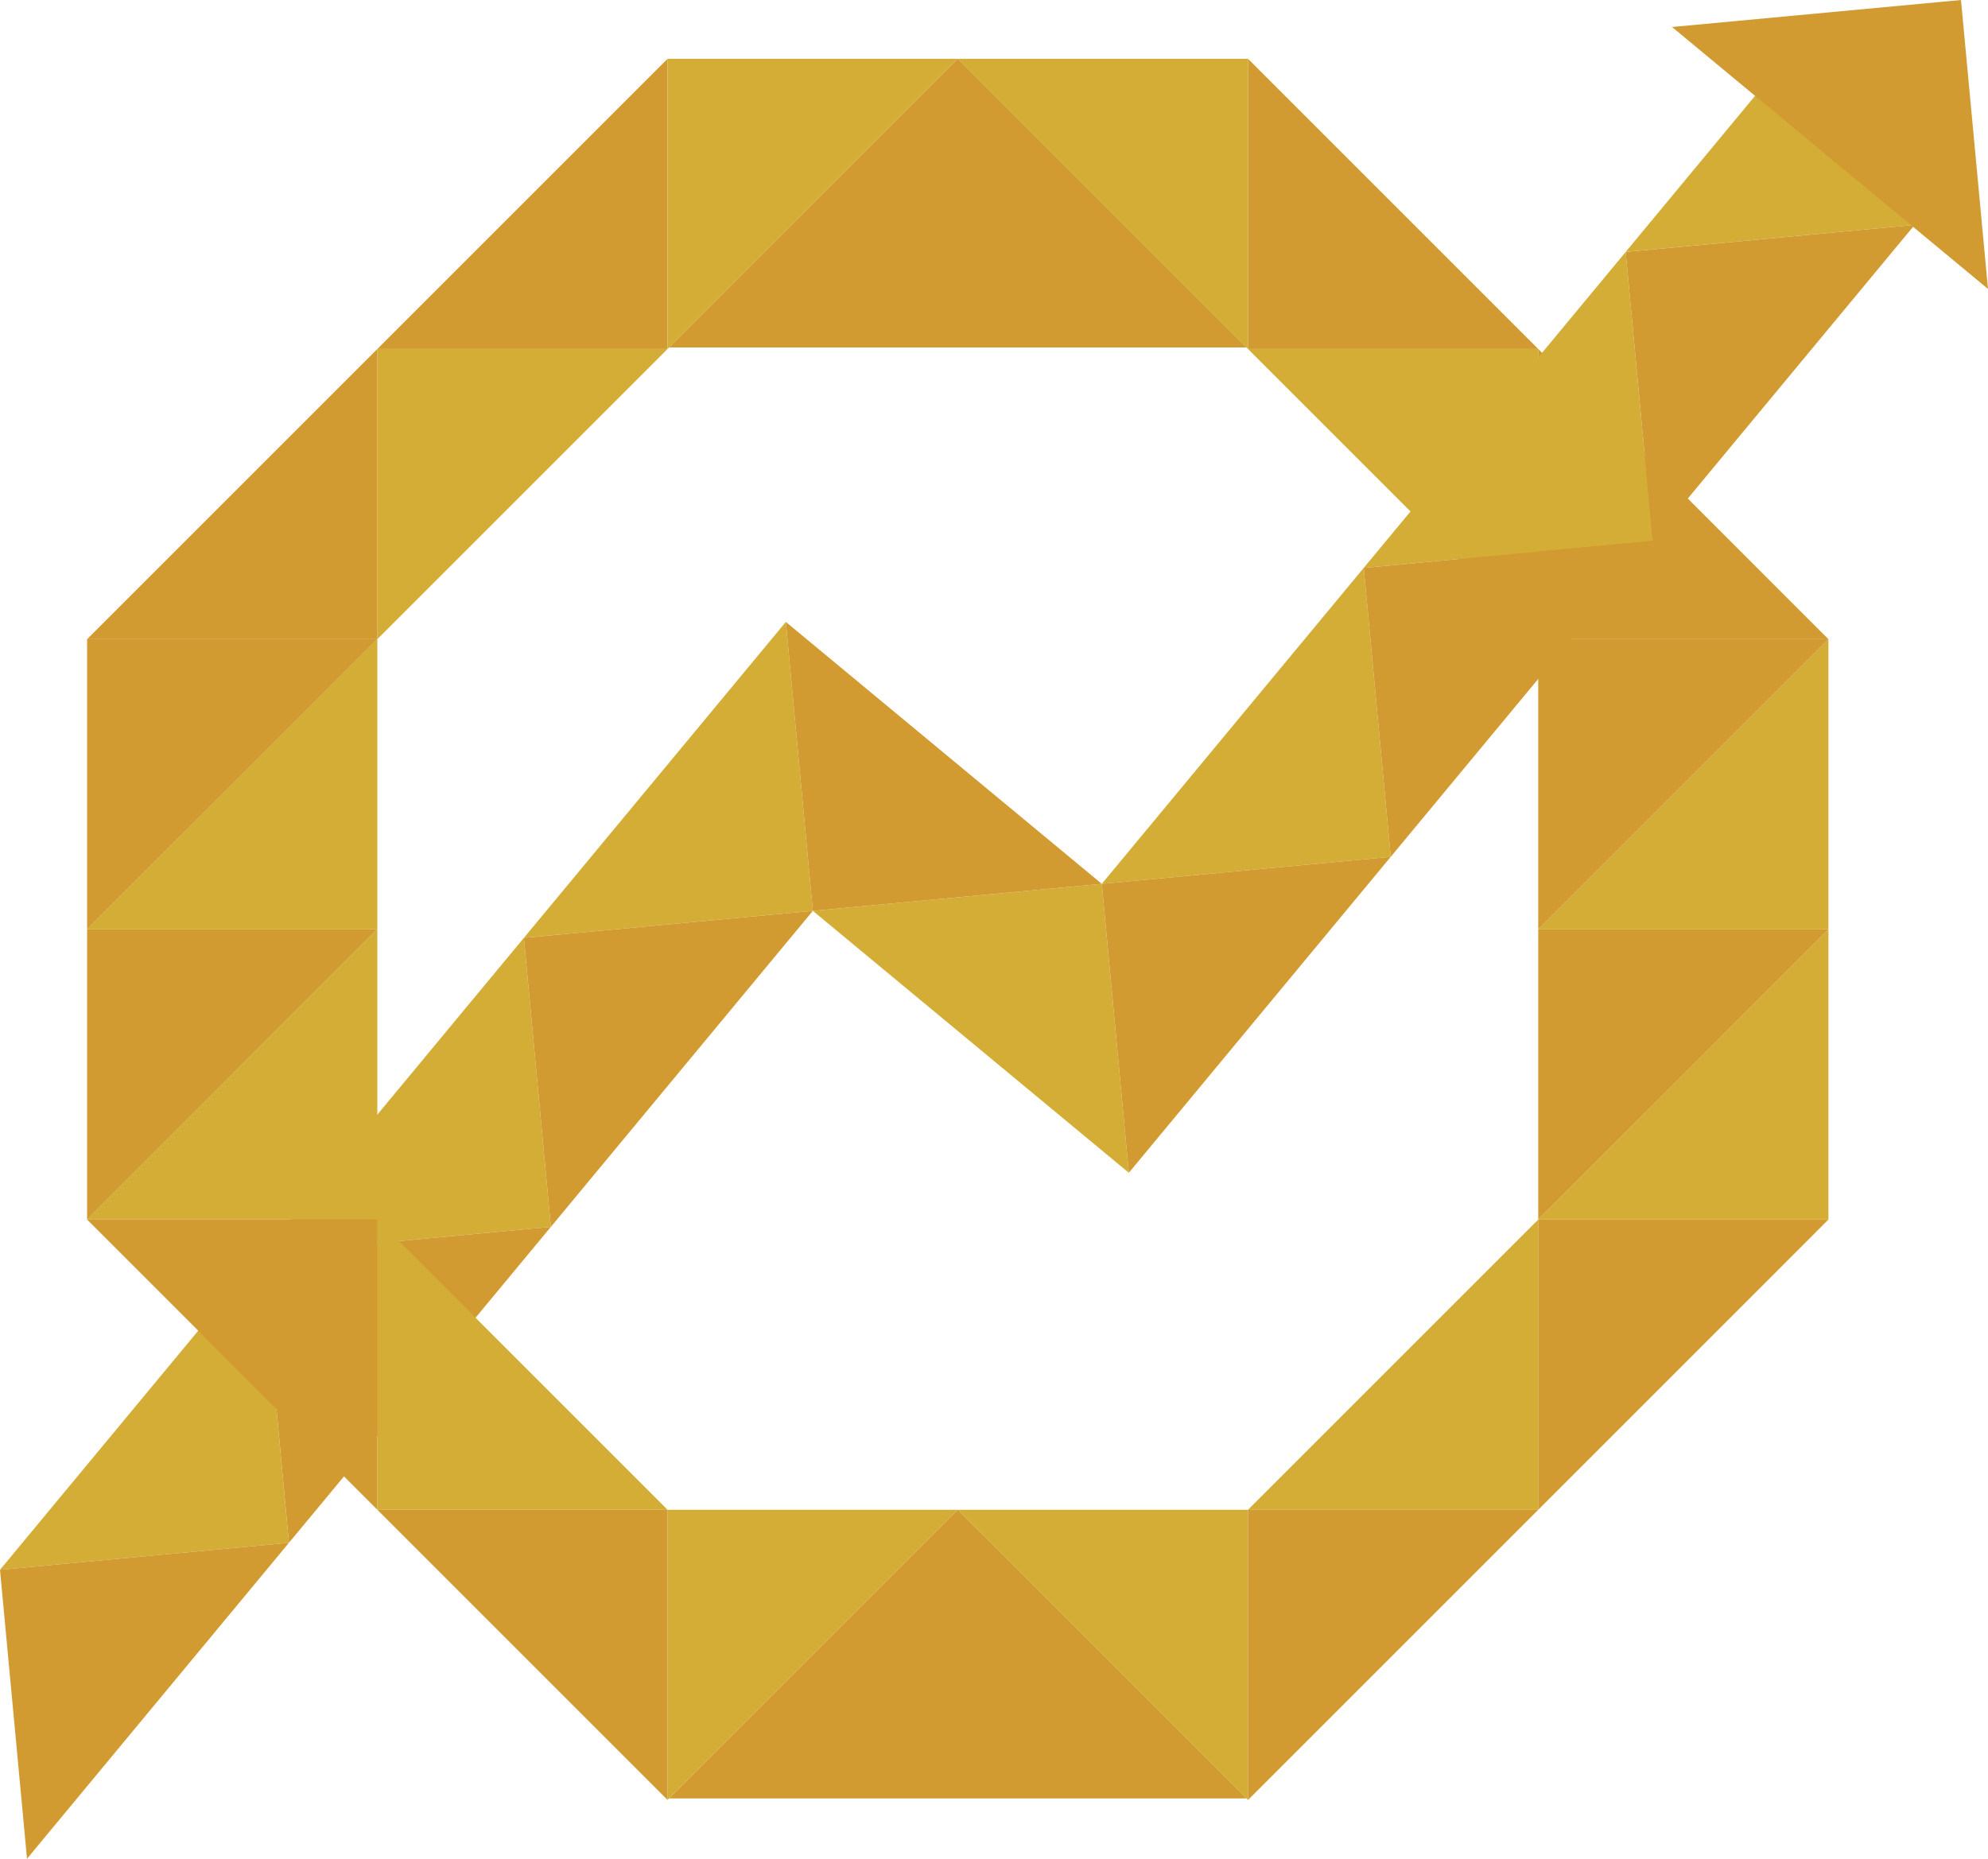
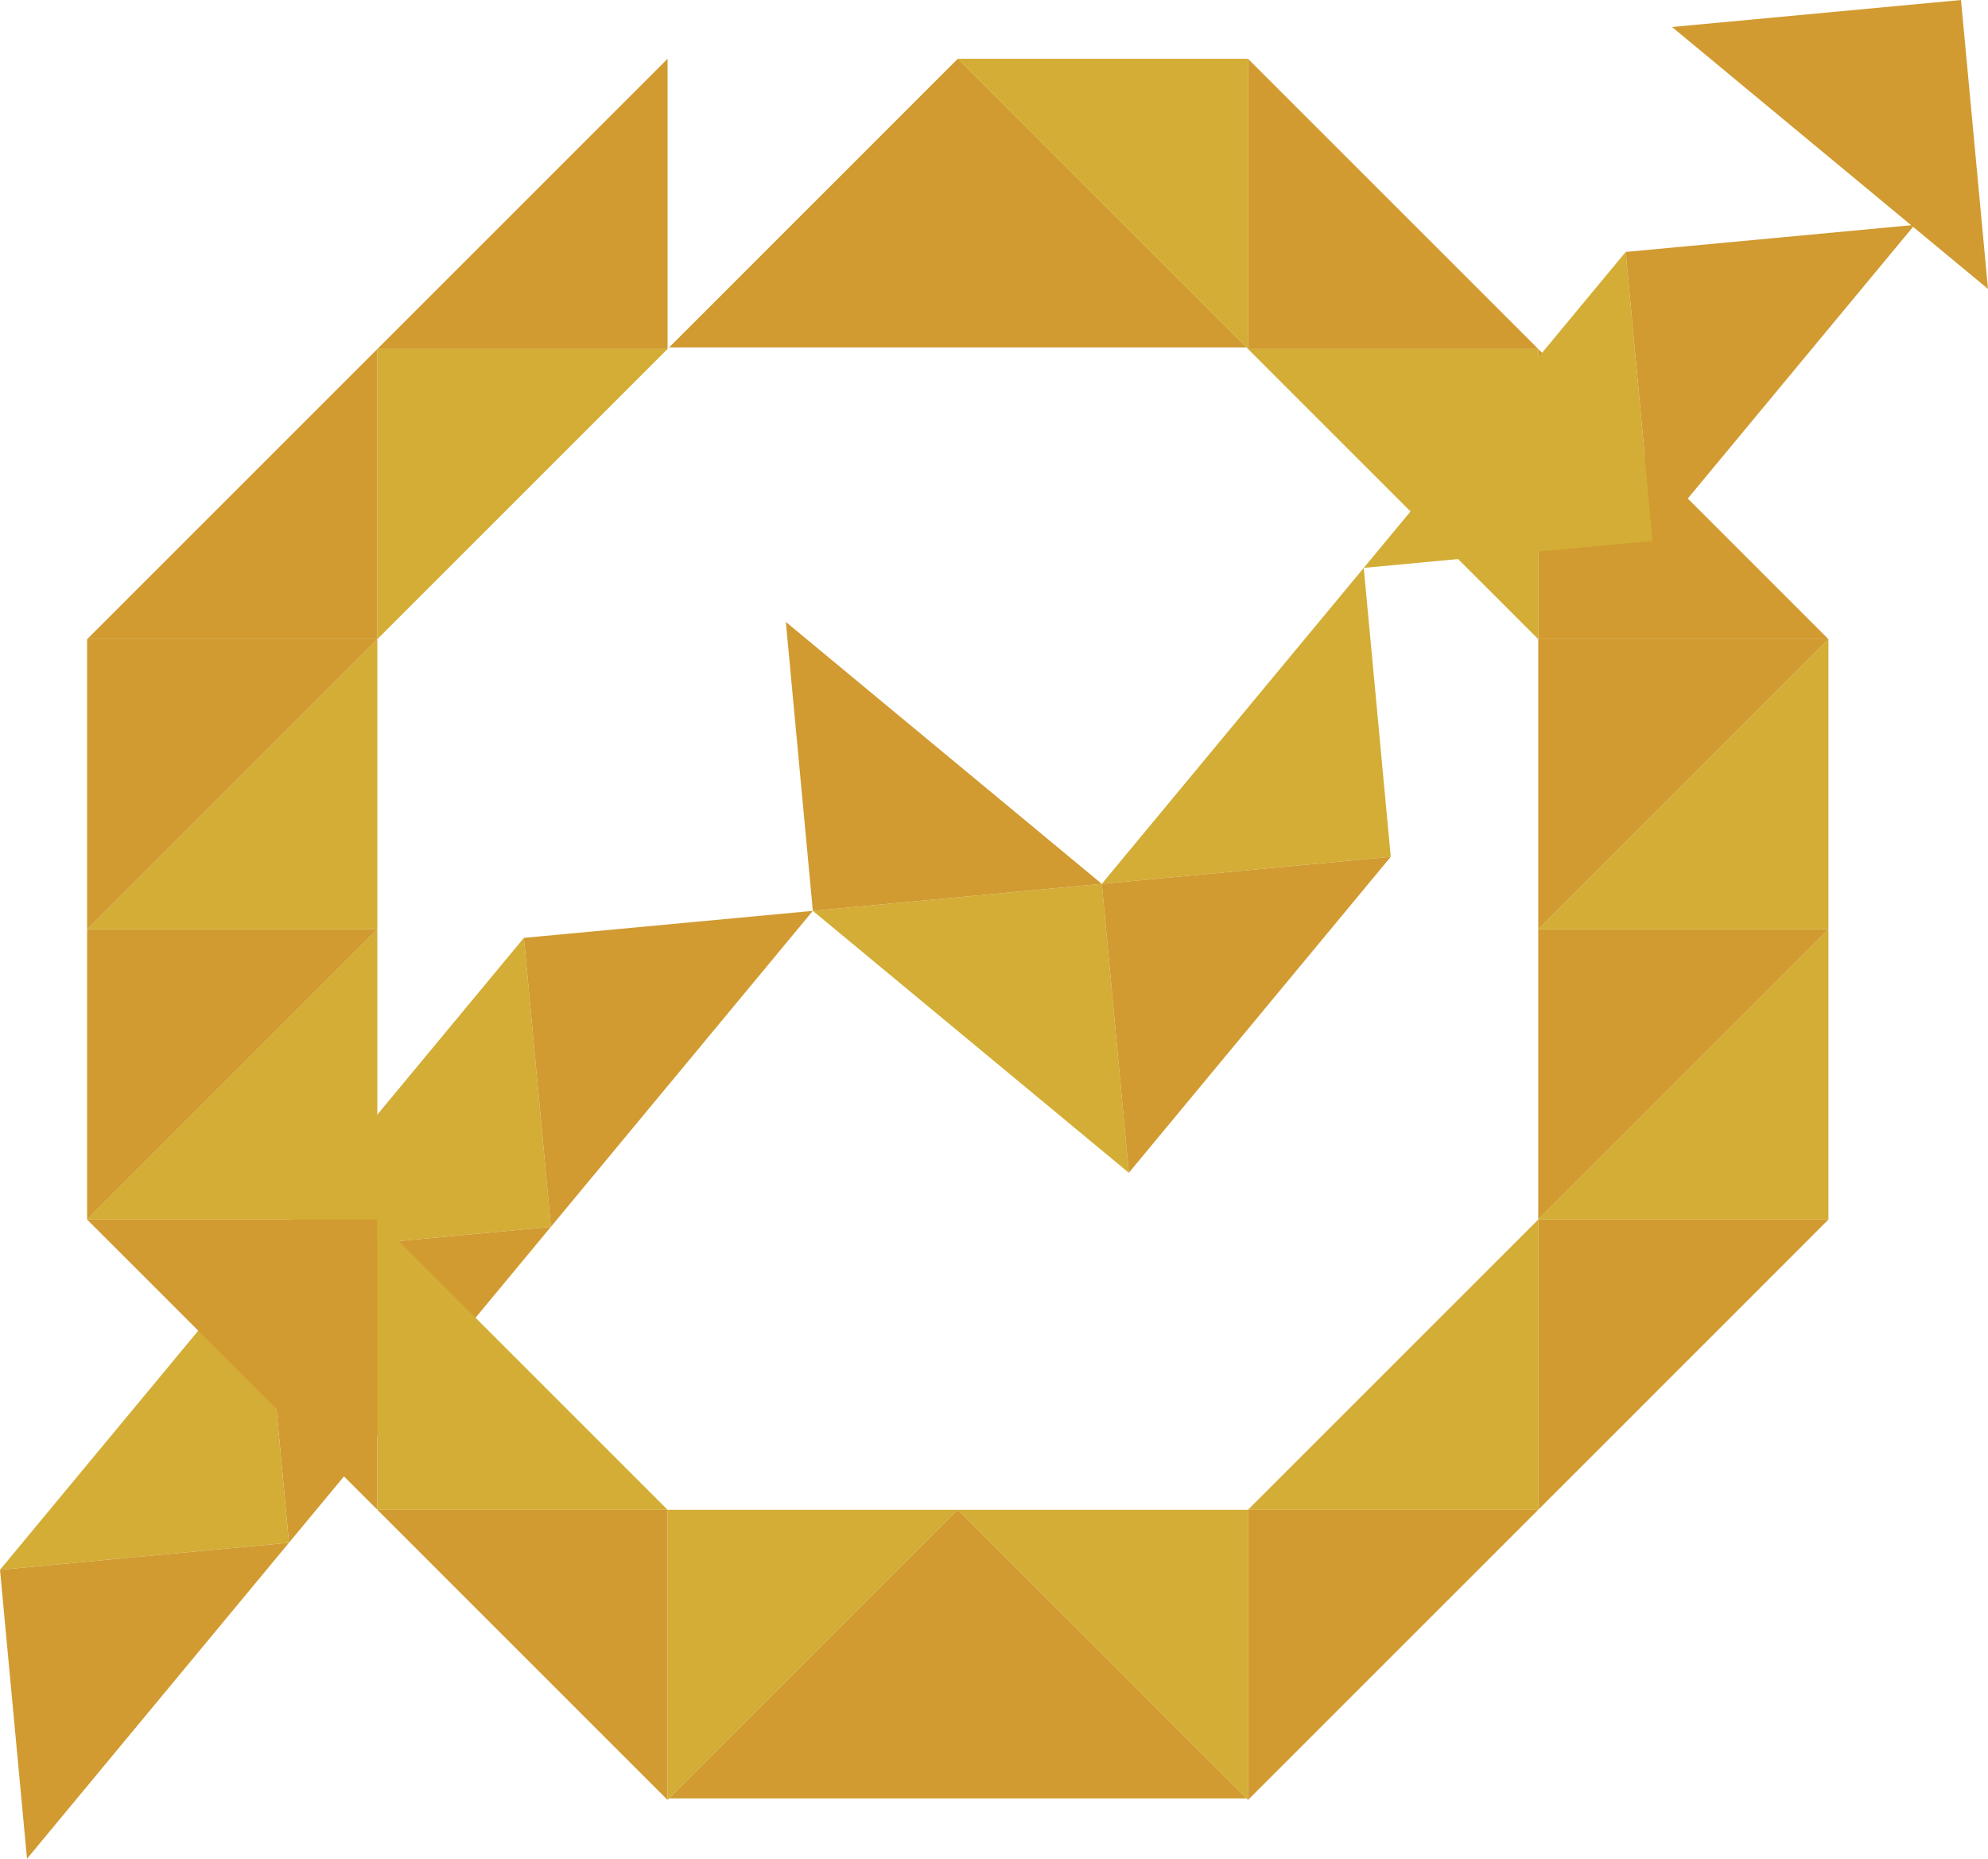
<svg xmlns="http://www.w3.org/2000/svg" id="Capa_2" data-name="Capa 2" viewBox="0 0 464.47 434.31">
  <defs>
    <style>
      .cls-1 {
        fill: #d19b31;
      }

      .cls-1, .cls-2 {
        stroke-width: 0px;
      }

      .cls-2 {
        fill: #d3ad35;
      }
    </style>
  </defs>
  <g id="Layer_1" data-name="Layer 1">
    <g id="Econ_Data_Lab" data-name="Econ Data Lab">
      <g>
        <polygon class="cls-2" points="61.2 292.97 128.71 286.66 122.4 219.14 61.2 292.97 61.2 292.97" />
        <polygon class="cls-1" points="128.71 286.66 61.2 292.97 67.51 360.48 128.71 286.66 128.71 286.66" />
-         <polygon class="cls-2" points="122.4 219.14 189.91 212.83 183.6 145.32 122.4 219.14 122.4 219.14" />
        <polygon class="cls-2" points="263.74 274.03 257.42 206.52 189.91 212.83 263.74 274.03 263.74 274.03" />
        <polygon class="cls-2" points="257.42 206.52 324.93 200.2 318.62 132.69 257.42 206.52 257.42 206.52" />
        <polygon class="cls-1" points="189.91 212.83 122.4 219.14 128.71 286.66 189.91 212.83 189.91 212.83" />
        <polygon class="cls-2" points="0 366.8 67.51 360.48 61.2 292.97 0 366.8 0 366.8" />
        <polygon class="cls-1" points="67.51 360.48 0 366.8 6.31 434.31 67.51 360.48 67.51 360.48" />
        <polygon class="cls-1" points="183.6 145.32 189.91 212.83 257.42 206.52 183.6 145.32 183.6 145.32" />
        <polygon class="cls-1" points="324.93 200.2 257.42 206.52 263.74 274.03 324.93 200.2 324.93 200.2" />
        <g>
          <polygon class="cls-2" points="20.35 284.96 88.16 284.96 88.16 217.15 20.35 284.96 20.35 284.96" />
          <polygon class="cls-2" points="223.77 352.77 155.97 352.77 155.97 420.58 223.77 352.77 223.77 352.77" />
          <polygon class="cls-2" points="291.58 420.58 291.58 352.77 223.77 352.77 291.58 420.58 291.58 420.58" />
          <polygon class="cls-1" points="88.16 217.15 20.35 217.15 20.35 284.96 88.16 217.15 88.16 217.15" />
          <polygon class="cls-1" points="88.16 352.77 88.16 284.96 20.35 284.96 88.16 352.77 88.16 352.77" />
          <polygon class="cls-1" points="155.97 420.58 155.97 352.77 88.16 352.77 155.97 420.58 155.97 420.58" />
          <polygon class="cls-2" points="155.97 81.54 88.16 81.54 88.16 149.35 155.97 81.54 155.97 81.54" />
          <polygon class="cls-1" points="88.16 81.54 155.97 81.54 155.97 13.73 88.16 81.54 88.16 81.54" />
          <polygon class="cls-1" points="20.35 149.35 88.16 149.35 88.16 81.54 20.35 149.35 20.35 149.35" />
          <polygon class="cls-2" points="291.58 352.77 359.39 352.77 359.39 284.96 291.58 352.77 291.58 352.77" />
          <polygon class="cls-2" points="88.16 284.96 88.16 352.77 155.97 352.77 88.16 284.96 88.16 284.96" />
          <polygon class="cls-1" points="359.39 352.77 291.58 352.77 291.58 420.58 359.39 352.77 359.39 352.77" />
          <polygon class="cls-1" points="427.19 284.96 359.39 284.96 359.39 352.77 427.19 284.96 427.19 284.96" />
          <polygon class="cls-2" points="359.39 149.35 359.39 81.54 291.58 81.54 359.39 149.35 359.39 149.35" />
          <polygon class="cls-1" points="359.39 81.54 359.39 149.35 427.19 149.35 359.39 81.54 359.39 81.54" />
          <polygon class="cls-1" points="291.58 13.73 291.58 81.54 359.39 81.54 291.58 13.73 291.58 13.73" />
          <polygon class="cls-1" points="291.23 420.22 223.77 352.77 156.32 420.22 291.23 420.22 291.23 420.22" />
-           <polygon class="cls-2" points="223.77 13.73 155.97 13.73 155.97 81.54 223.77 13.73 223.77 13.73" />
          <polygon class="cls-2" points="291.58 81.54 291.58 13.73 223.77 13.73 291.58 81.54 291.58 81.54" />
          <polygon class="cls-1" points="291.23 81.19 223.77 13.73 156.32 81.19 291.23 81.19 291.23 81.19" />
          <polygon class="cls-2" points="20.35 217.15 88.16 217.15 88.16 149.35 20.35 217.15 20.35 217.15" />
          <polygon class="cls-1" points="88.16 149.35 20.35 149.35 20.35 217.15 88.16 149.35 88.16 149.35" />
          <polygon class="cls-2" points="359.39 284.96 427.19 284.96 427.19 217.15 359.39 284.96 359.39 284.96" />
          <polygon class="cls-1" points="427.19 217.15 359.39 217.15 359.39 284.96 427.19 217.15 427.19 217.15" />
          <polygon class="cls-2" points="359.39 217.15 427.19 217.15 427.19 149.35 359.39 217.15 359.39 217.15" />
          <polygon class="cls-1" points="427.19 149.35 359.39 149.35 359.39 217.15 427.19 149.35 427.19 149.35" />
        </g>
        <polygon class="cls-2" points="318.62 132.69 386.13 126.38 379.82 58.87 318.62 132.69 318.62 132.69" />
-         <polygon class="cls-1" points="386.13 126.38 318.62 132.69 324.93 200.2 386.13 126.38 386.13 126.38" />
-         <polygon class="cls-2" points="379.82 58.86 447.33 52.55 413.05 18.77 379.82 58.86" />
        <polygon class="cls-1" points="447.33 52.55 379.82 58.87 386.13 126.38 447.33 52.55 447.33 52.55" />
        <polygon class="cls-1" points="464.47 67.51 458.16 0 390.65 6.31 464.47 67.51 464.47 67.51" />
      </g>
    </g>
  </g>
</svg>